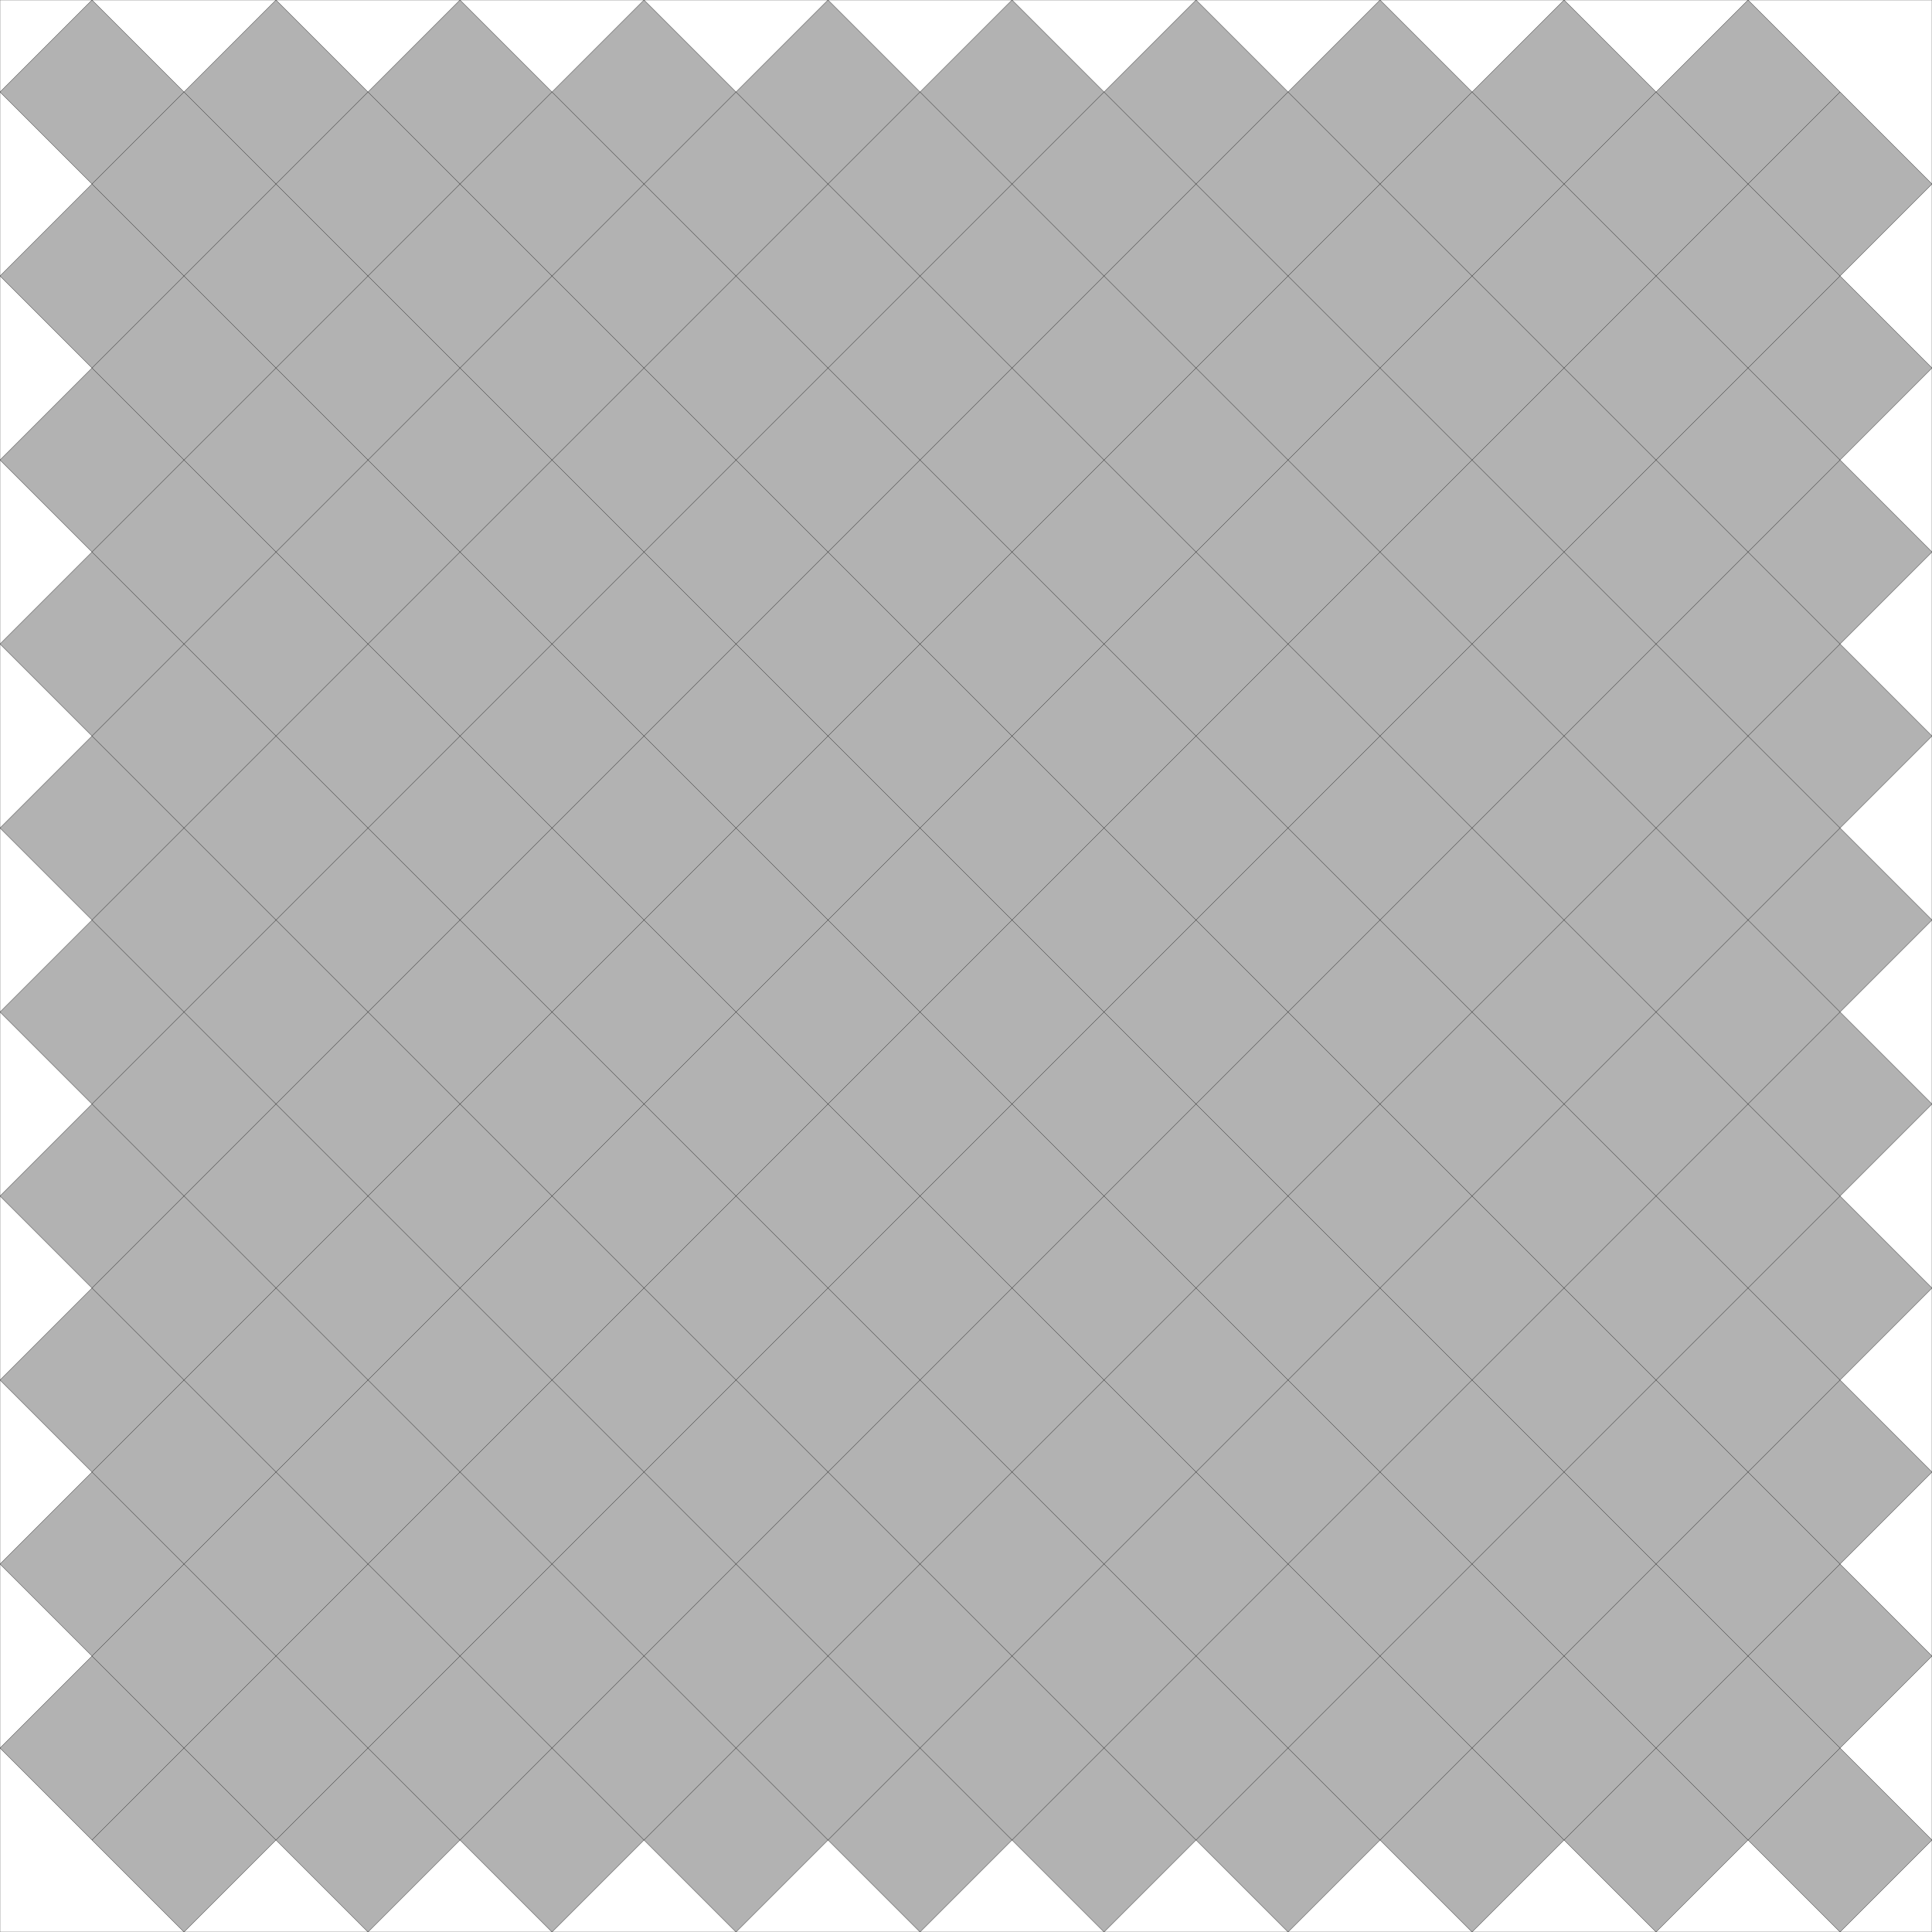
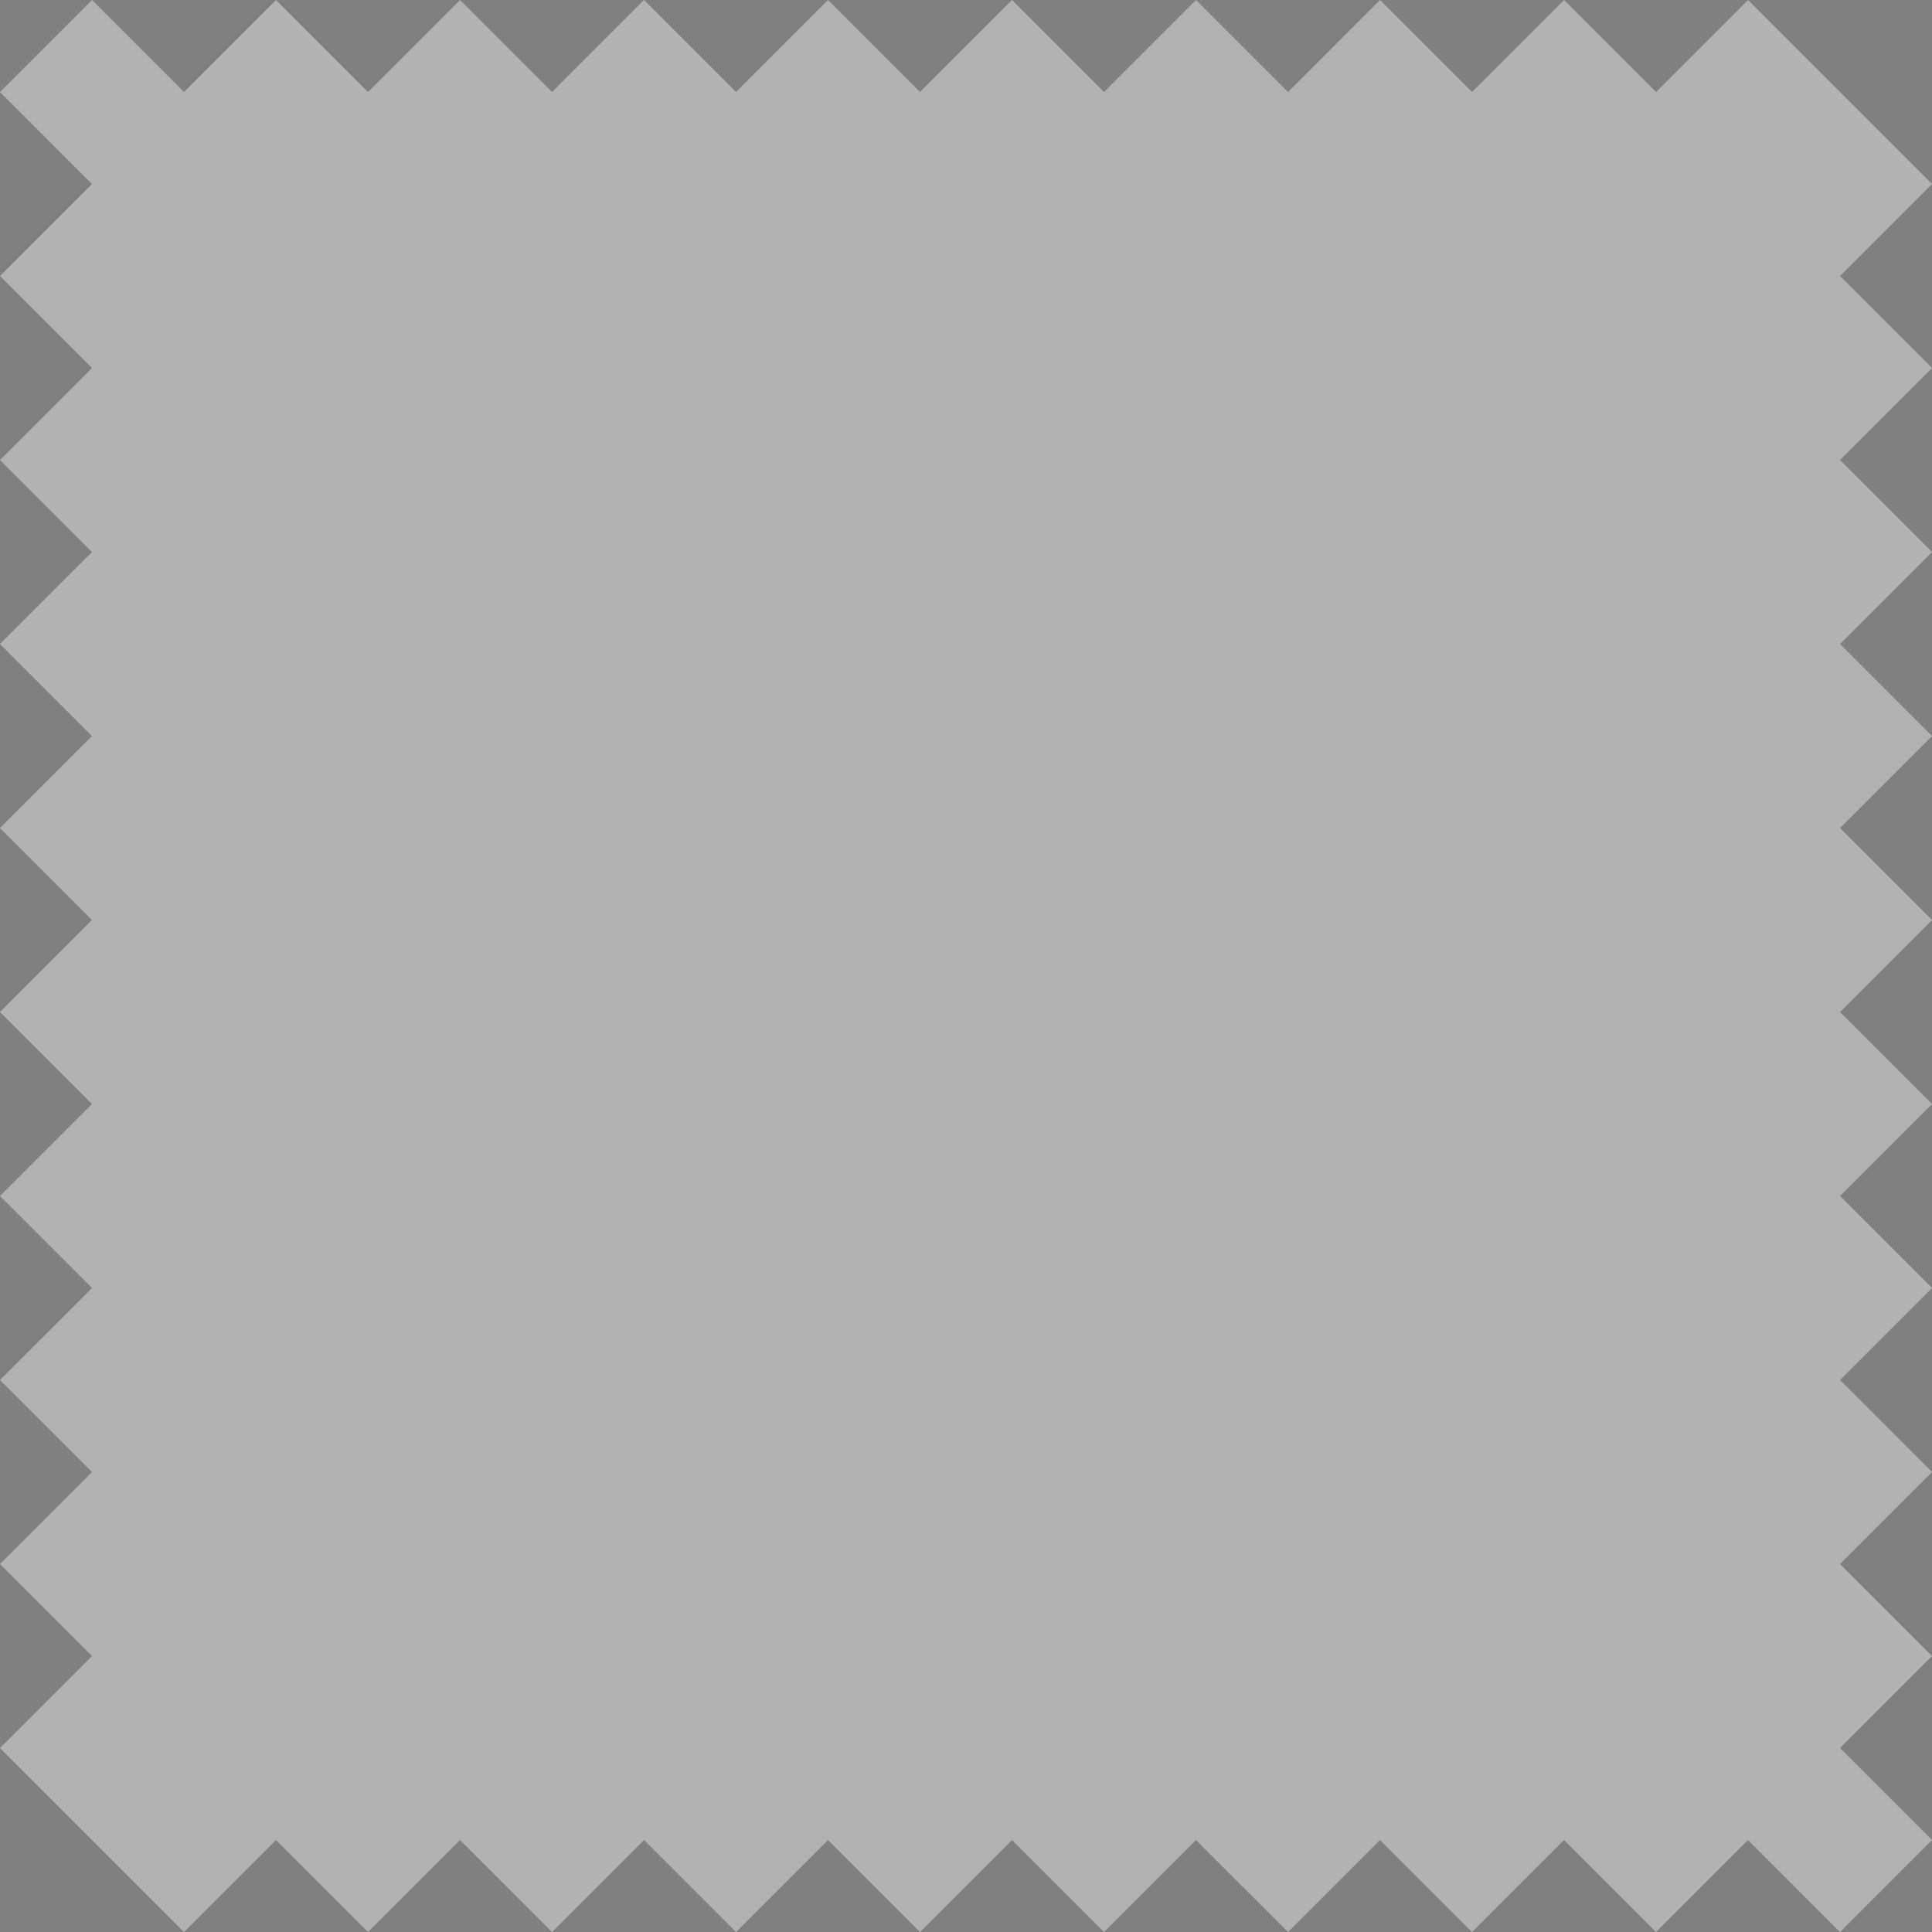
<svg xmlns="http://www.w3.org/2000/svg" xmlns:xlink="http://www.w3.org/1999/xlink" width="100%" height="100%" viewBox="0 0 14.849 14.849" style="fill:#B2B2B2; stroke:black; stroke-width:0.002" id="svg">
  <rect x="0" y="0" width="14.849" height="14.849" fill="#808080" stroke="none" />
  <script xlink:href="svgDisp.js" />
  <defs>
-     <rect width="14.849" height="14.849" id="outer" />
-   </defs>
+     </defs>
  <use xlink:href="#outer" style="fill:white; stroke:none" />
  <g transform="rotate(45) translate(.5 -9.5)">
    <path style="stroke:none" d="M9,0 H11 V1 H12 V2 H13 V3 H14 V4 H15 V5 H16 V6 H17 V7 H18 V8 H19 V9 H20 V10                                      H19 V11 H18 V12 H17 V13 H16 V14 H15 V15 H14 V16 H13 V17 H12 V18 H11 V19 H9 V18                                      H8 V17 H7 V16 H6 V15 H5 V14 H4 V13 H3 V12 H2 V11 H1 V10 H0 V9                                      H1 V8 H2 V7 H3 V6 H4 V5 H5 V4 H6 V3 H7 V2 H8 V1 H9 Z" />
-     <path style="fill:none" d="M10,0    V19                                      M9,0 H11 V19 H9 Z                                      M8,1 H12 V18 H8 Z                                      M7,2 H13 V17 H7 Z                                      M6,3 H14 V16 H6 Z                                      M5,4 H15 V15 H5 Z                                      M4,5 H16 V14 H4 Z                                      M3,6 H17 V13 H3 Z                                      M2,7 H18 V12 H2 Z                                      M1,8 H19 V11 H1 Z                                      M0,9 H20 V10 H0 Z" />
  </g>
  <use xlink:href="#outer" style="fill:none" />
</svg>